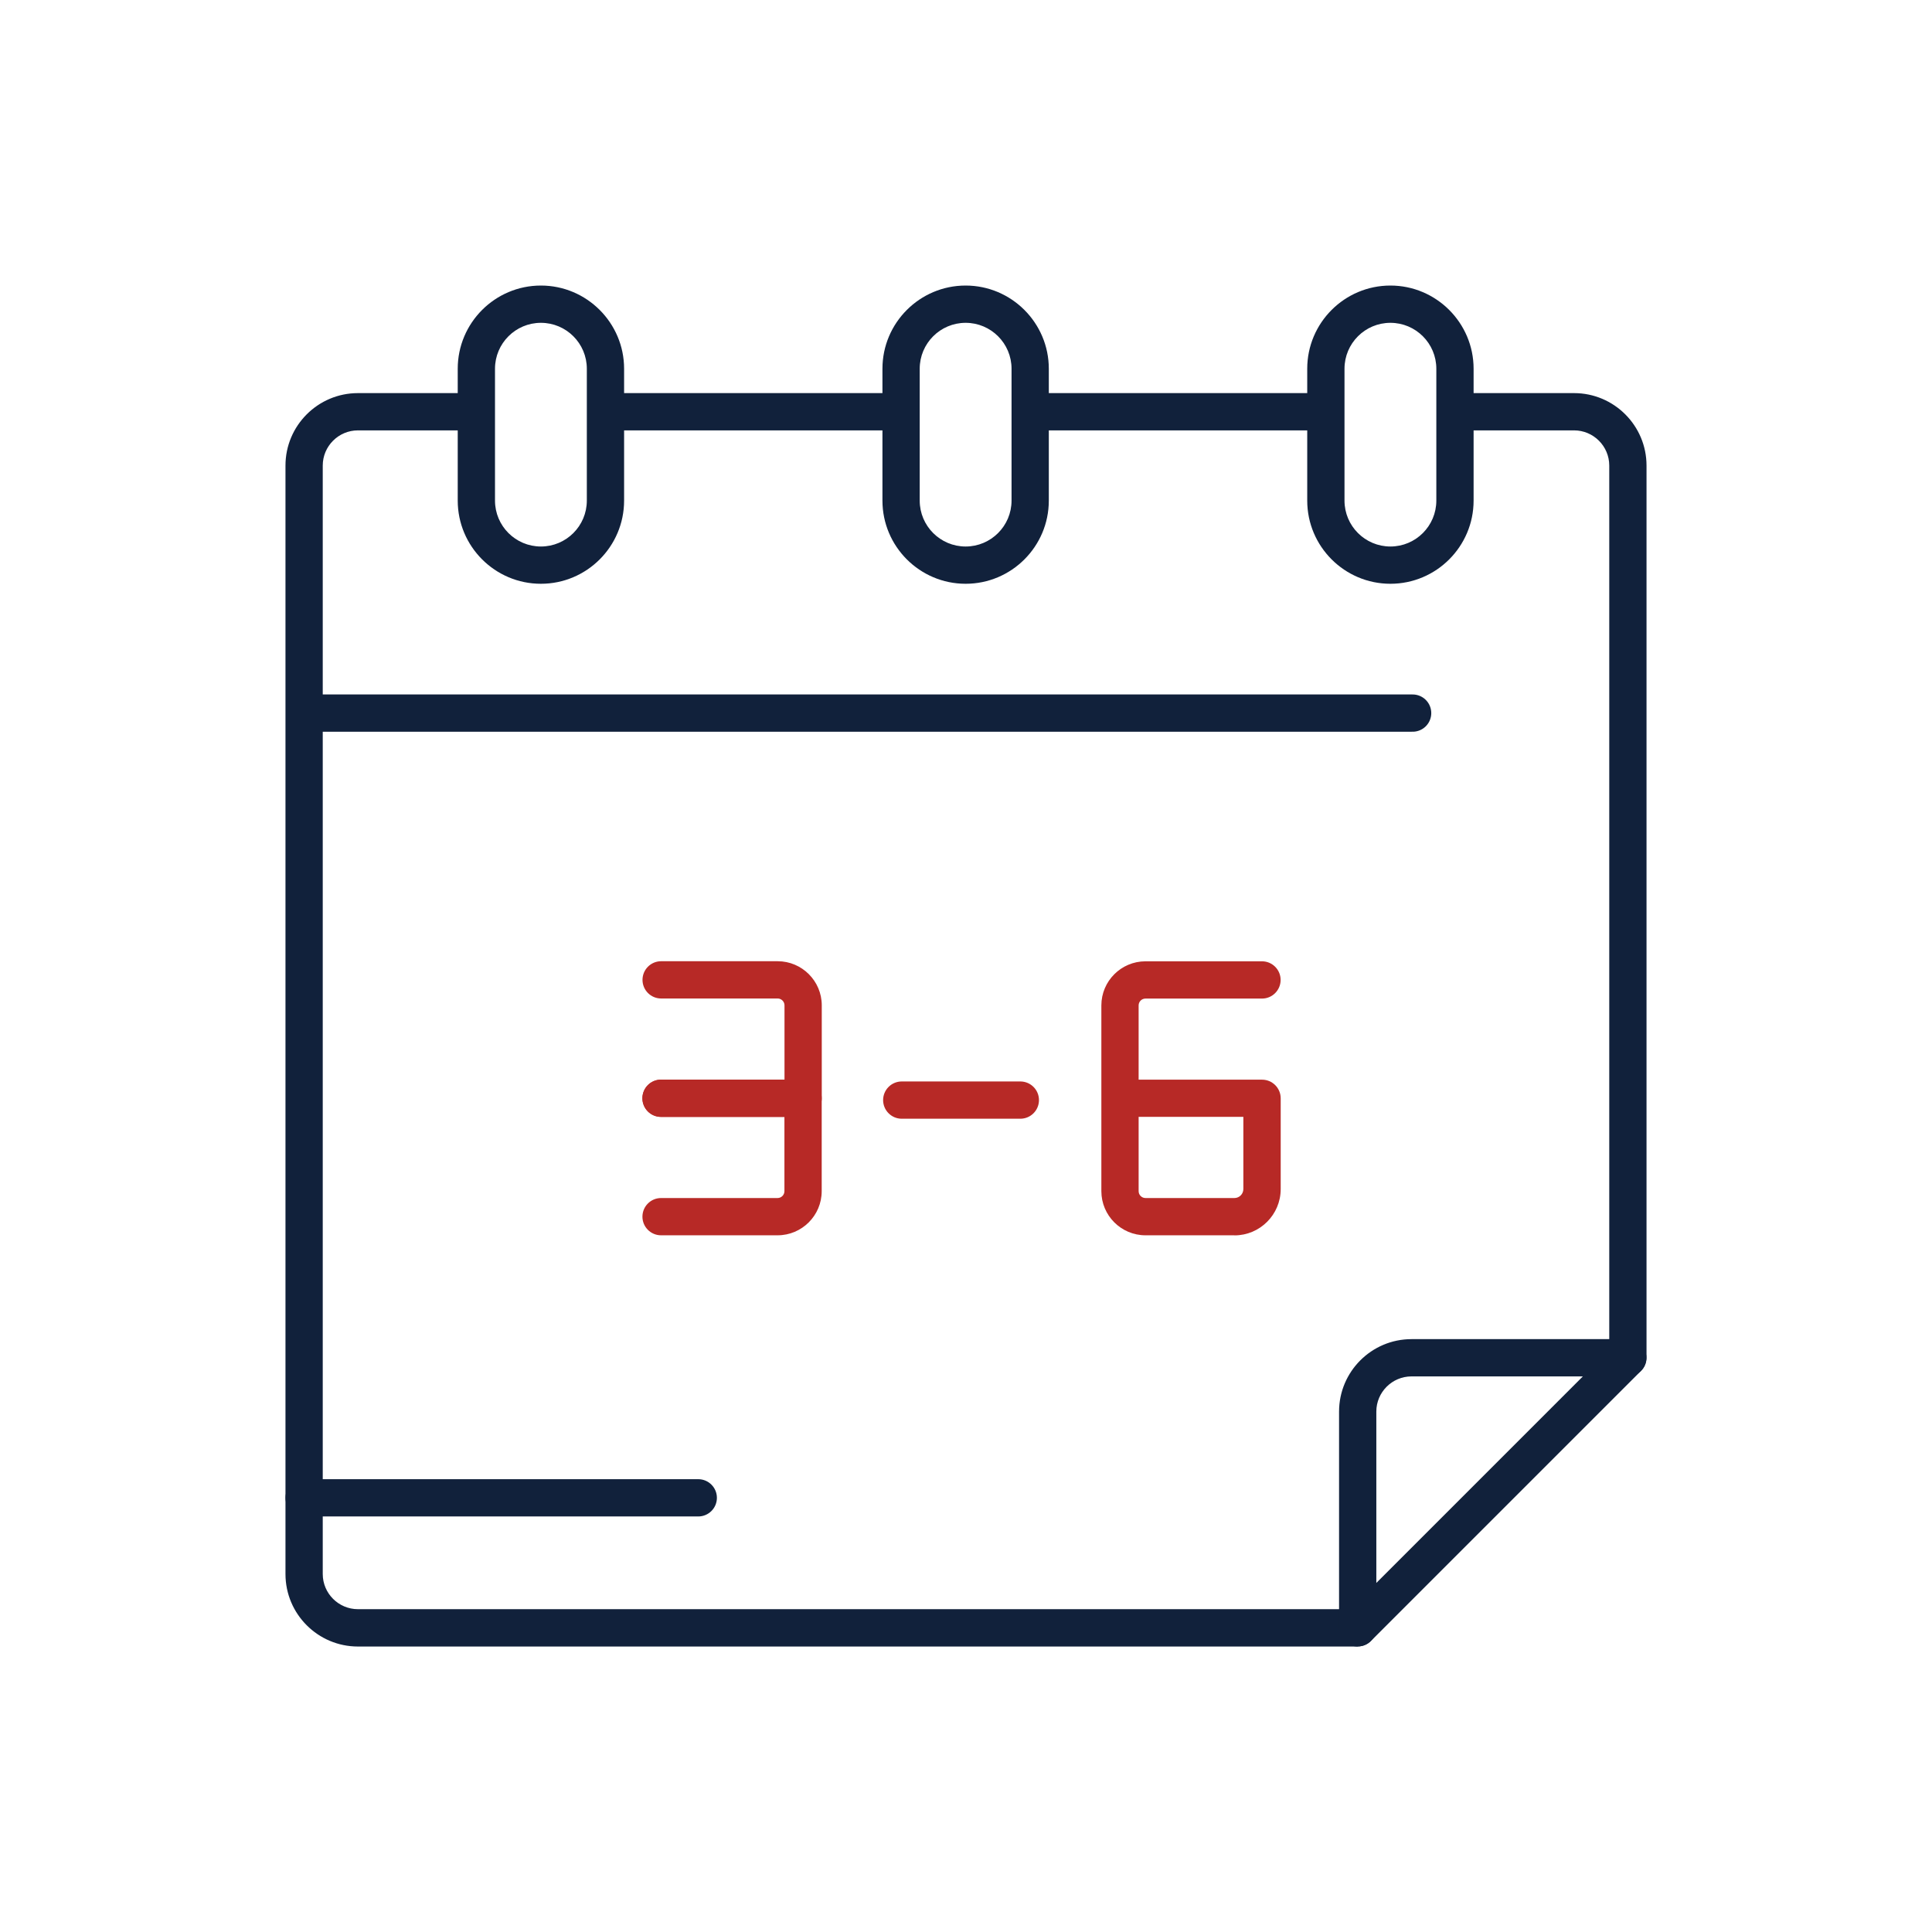
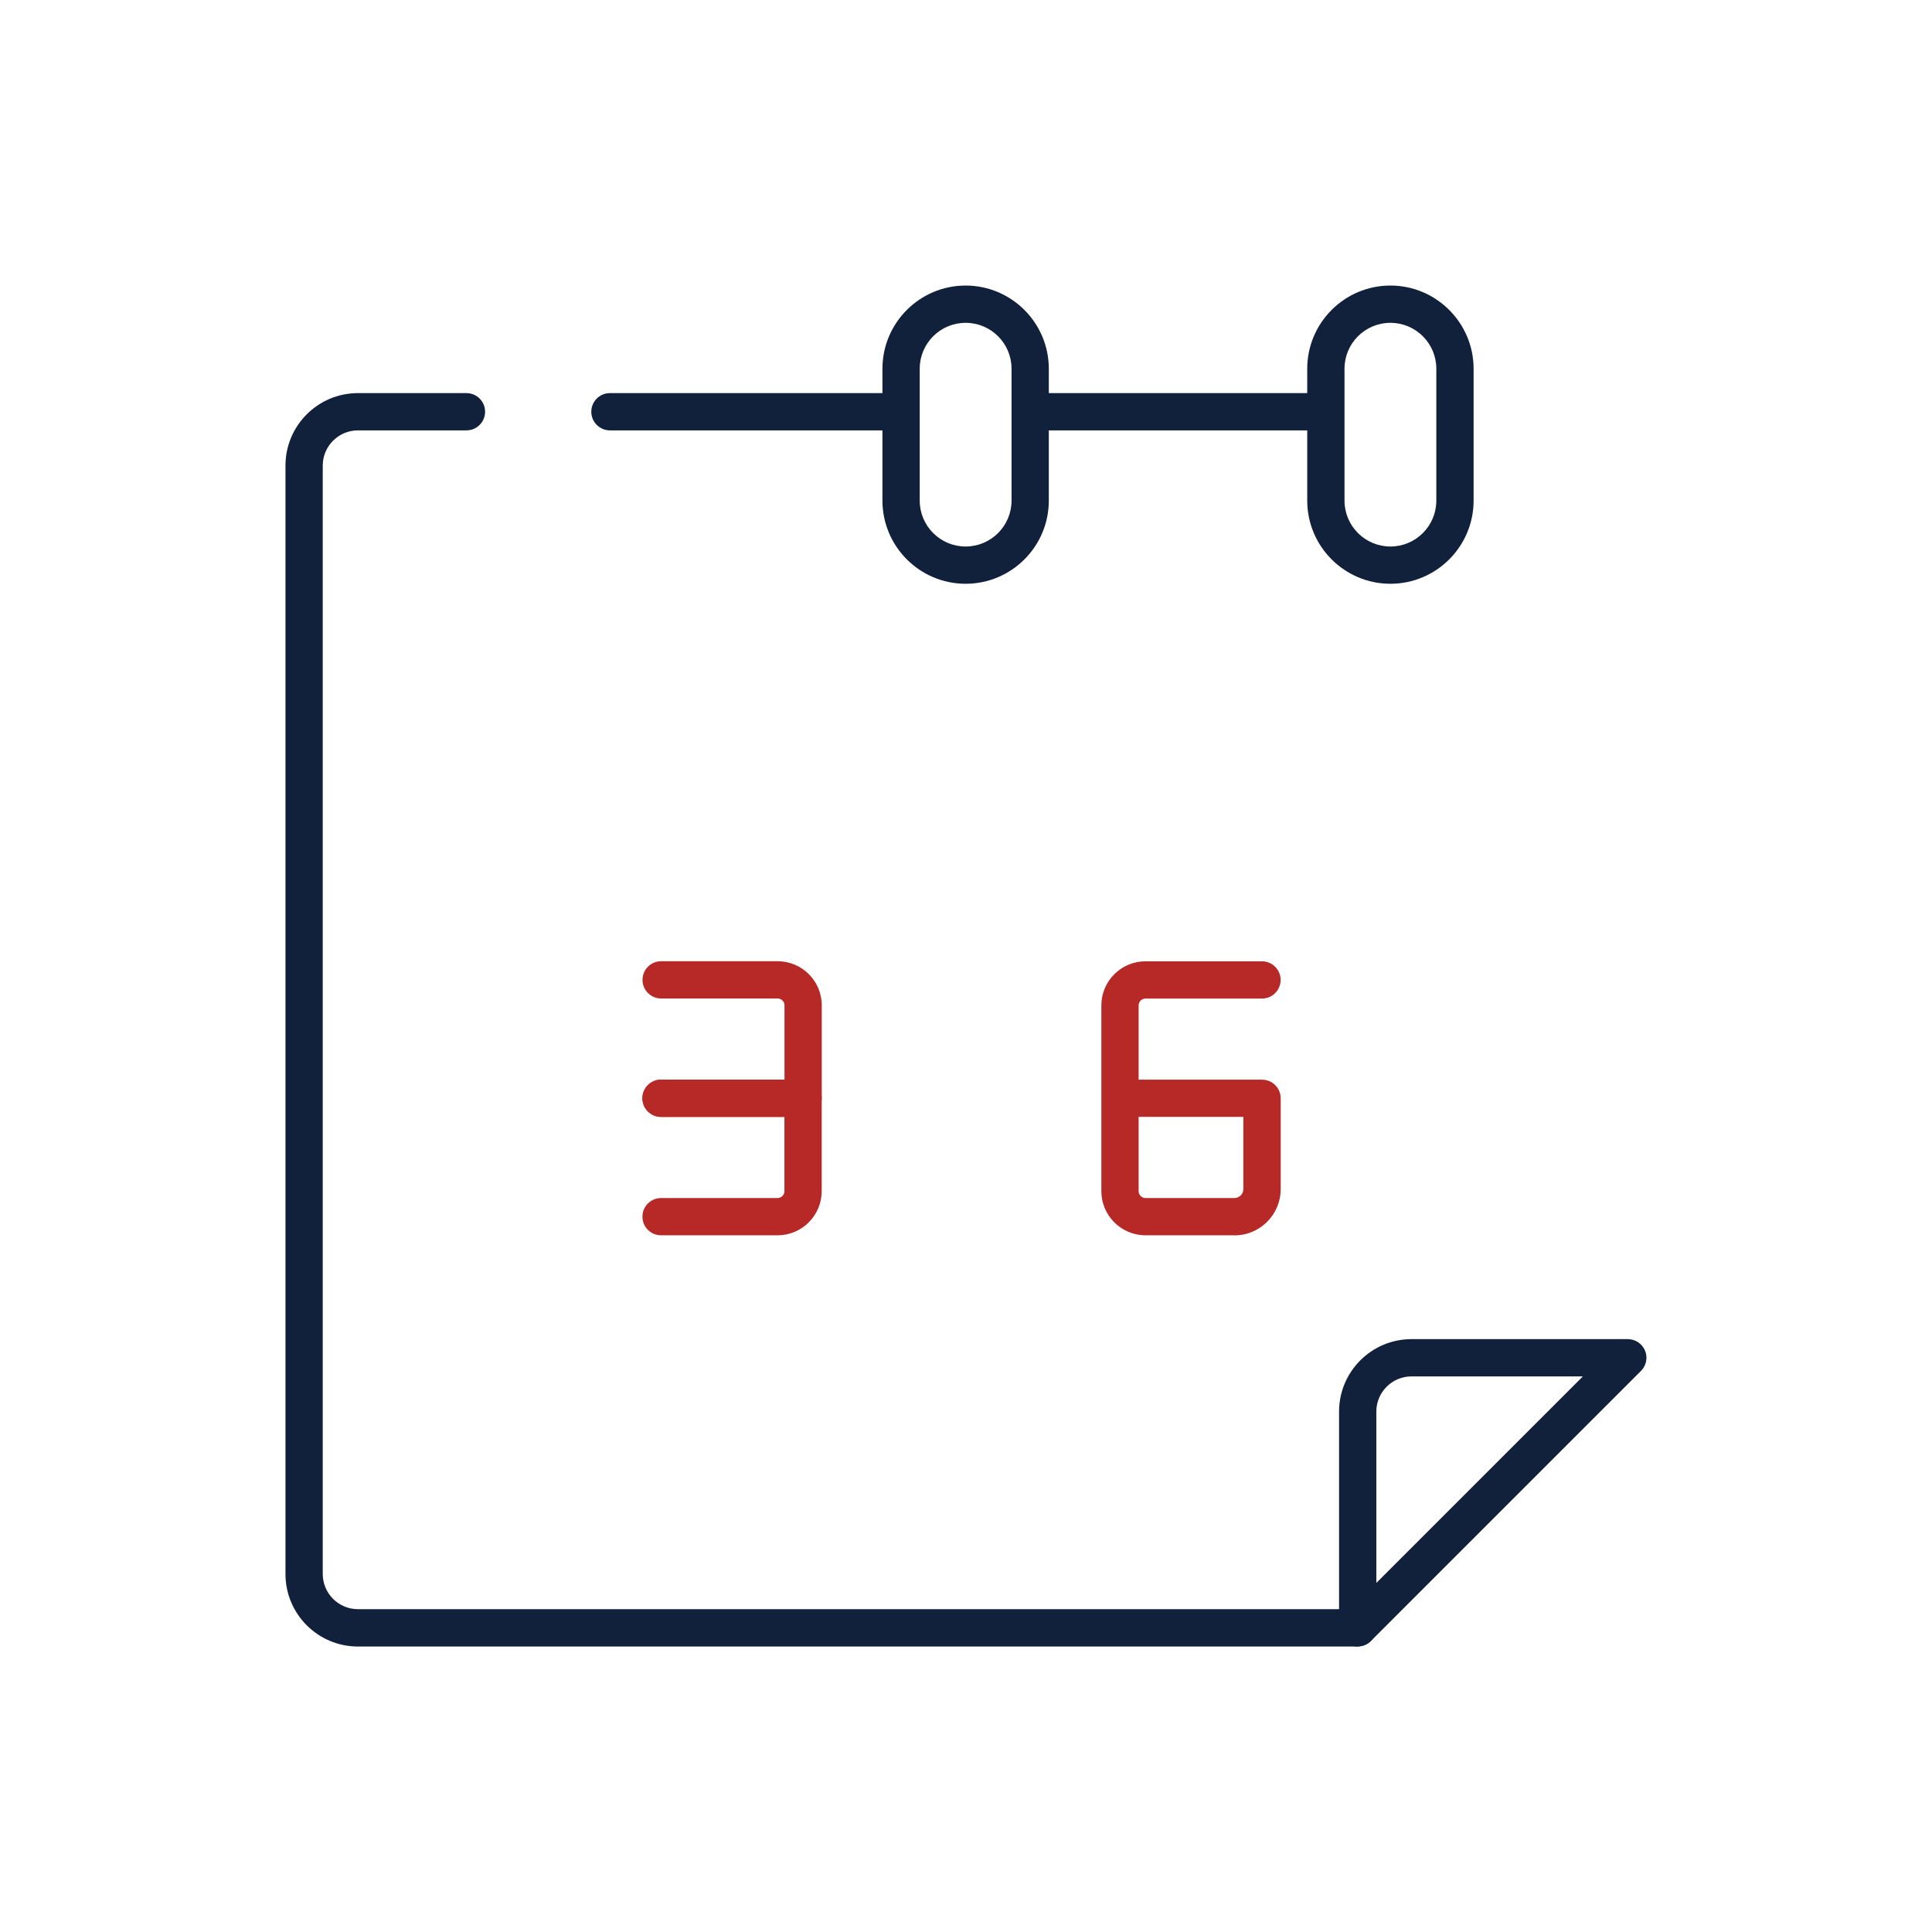
<svg xmlns="http://www.w3.org/2000/svg" id="Blau" viewBox="0 0 259.2 259.2">
  <defs>
    <style>.cls-1{fill:#11213b;}.cls-2,.cls-3,.cls-4,.cls-5{fill:none;}.cls-3{stroke:#11213b;stroke-linecap:round;stroke-linejoin:round;stroke-width:5px;}.cls-4{clip-path:url(#clippath);}.cls-6{fill:#b72926;}.cls-5{clip-path:url(#clippath-1);}</style>
    <clipPath id="clippath">
      <rect class="cls-2" x="37.19" y="37.19" width="184.81" height="184.81" />
    </clipPath>
    <clipPath id="clippath-1">
      <rect class="cls-2" x="37.19" y="37.19" width="184.81" height="184.81" />
    </clipPath>
  </defs>
  <g id="g4496">
    <g class="cls-4">
      <g id="g4498">
        <g id="g4504">
-           <path id="path4506" class="cls-3" d="m189.52,95.67H41.96" />
-         </g>
+           </g>
      </g>
    </g>
  </g>
  <g id="g4512">
    <g class="cls-5">
      <g id="g4514">
        <g id="g4520">
-           <path class="cls-1" d="m93.68,203.45h-52.88c-1.38,0-2.5-1.12-2.5-2.5s1.12-2.5,2.5-2.5h52.88c1.38,0,2.5,1.12,2.5,2.5s-1.12,2.5-2.5,2.5Z" />
-         </g>
+           </g>
      </g>
    </g>
  </g>
  <g id="g4536">
-     <path class="cls-1" d="m218.4,184.65c-1.38,0-2.5-1.12-2.5-2.5V62.46c0-2.6-2.12-4.72-4.72-4.72h-14.32c-1.38,0-2.5-1.12-2.5-2.5s1.12-2.5,2.5-2.5h14.32c5.36,0,9.72,4.36,9.72,9.72v119.69c0,1.38-1.12,2.5-2.5,2.5Z" />
-   </g>
+     </g>
  <g id="g4540">
    <path class="cls-1" d="m182.15,220.9H48.02c-5.36,0-9.72-4.36-9.72-9.72V62.46c0-5.36,4.36-9.72,9.72-9.72h14.56c1.38,0,2.5,1.12,2.5,2.5s-1.12,2.5-2.5,2.5h-14.56c-2.6,0-4.72,2.12-4.72,4.72v148.71c0,2.6,2.12,4.72,4.72,4.72h134.13c1.38,0,2.5,1.12,2.5,2.5s-1.12,2.5-2.5,2.5Z" />
  </g>
  <g id="g4544">
    <path class="cls-1" d="m182.15,220.9c-.32,0-.65-.06-.96-.19-.93-.39-1.54-1.3-1.54-2.31v-29.02c0-5.36,4.36-9.72,9.72-9.72h29.02c1.01,0,1.92.61,2.31,1.54.39.93.17,2.01-.54,2.72l-36.24,36.24c-.48.48-1.12.73-1.77.73Zm7.22-36.24c-2.6,0-4.72,2.12-4.72,4.72v22.99l27.71-27.71h-22.99Z" />
  </g>
  <g id="g4548">
    <path class="cls-1" d="m118.89,57.74h-37.06c-1.38,0-2.5-1.12-2.5-2.5s1.12-2.5,2.5-2.5h37.06c1.38,0,2.5,1.12,2.5,2.5s-1.12,2.5-2.5,2.5Z" />
  </g>
  <g id="g4552">
    <path class="cls-1" d="m175.8,57.74h-36.34c-1.38,0-2.5-1.12-2.5-2.5s1.12-2.5,2.5-2.5h36.34c1.38,0,2.5,1.12,2.5,2.5s-1.12,2.5-2.5,2.5Z" />
  </g>
  <g id="g4556">
-     <path class="cls-1" d="m72.57,78.32c-6.16,0-11.16-5.01-11.16-11.16v-17.69c0-6.16,5.01-11.16,11.16-11.16s11.16,5.01,11.16,11.16v17.69c0,6.16-5.01,11.16-11.16,11.16Zm0-35.01c-3.4,0-6.16,2.76-6.16,6.16v17.69c0,3.4,2.76,6.16,6.16,6.16s6.16-2.76,6.16-6.16v-17.69c0-3.4-2.76-6.16-6.16-6.16Z" />
-   </g>
+     </g>
  <g id="g4560">
    <path class="cls-1" d="m129.55,78.32c-6.16,0-11.16-5.01-11.16-11.16v-17.69c0-6.16,5.01-11.16,11.16-11.16s11.16,5.01,11.16,11.16v17.69c0,6.16-5.01,11.16-11.16,11.16Zm0-35.01c-3.4,0-6.16,2.76-6.16,6.16v17.69c0,3.4,2.76,6.16,6.16,6.16s6.16-2.76,6.16-6.16v-17.69c0-3.4-2.76-6.16-6.16-6.16Z" />
  </g>
  <g id="g4564">
    <path class="cls-1" d="m186.54,78.32c-6.16,0-11.16-5.01-11.16-11.16v-17.69c0-6.16,5.01-11.16,11.16-11.16s11.16,5.01,11.16,11.16v17.69c0,6.16-5.01,11.16-11.16,11.16Zm0-35.01c-3.4,0-6.16,2.76-6.16,6.16v17.69c0,3.4,2.76,6.16,6.16,6.16s6.16-2.76,6.16-6.16v-17.69c0-3.4-2.76-6.16-6.16-6.16Z" />
  </g>
  <g id="g4568">
    <path class="cls-6" d="m107.75,149.84h-19.06c-1.38,0-2.5-1.12-2.5-2.5s1.12-2.5,2.5-2.5h16.56v-9.96c0-.51-.42-.92-.92-.92h-15.63c-1.38,0-2.5-1.12-2.5-2.5s1.12-2.5,2.5-2.5h15.63c3.27,0,5.92,2.66,5.92,5.92v12.46c0,1.38-1.12,2.5-2.5,2.5Z" />
  </g>
  <g id="g4572">
    <path class="cls-6" d="m104.32,165.73h-15.63c-1.38,0-2.5-1.12-2.5-2.5s1.12-2.5,2.5-2.5h15.63c.51,0,.92-.42.92-.92v-9.96h-16.56c-1.38,0-2.5-1.12-2.5-2.5s1.12-2.5,2.5-2.5h19.06c1.38,0,2.5,1.12,2.5,2.5v12.46c0,3.27-2.66,5.92-5.92,5.92Z" />
  </g>
  <g id="g4572-2">
    <path class="cls-6" d="m165.61,165.73h-11.93c-3.27,0-5.92-2.66-5.92-5.92v-24.92c0-3.27,2.66-5.92,5.92-5.92h15.63c1.38,0,2.5,1.12,2.5,2.5s-1.12,2.5-2.5,2.5h-15.63c-.51,0-.92.41-.92.92v9.96h16.56c1.38,0,2.5,1.12,2.5,2.5v12.18c0,3.42-2.78,6.21-6.2,6.21Zm-12.85-15.88v9.96c0,.51.42.92.92.92h11.93c.66,0,1.2-.54,1.2-1.21v-9.68h-14.06Z" />
  </g>
-   <path class="cls-6" d="m136.89,150.09h-15.91c-1.38,0-2.5-1.12-2.5-2.5s1.12-2.5,2.5-2.5h15.91c1.38,0,2.5,1.12,2.5,2.5s-1.12,2.5-2.5,2.5Z" />
</svg>